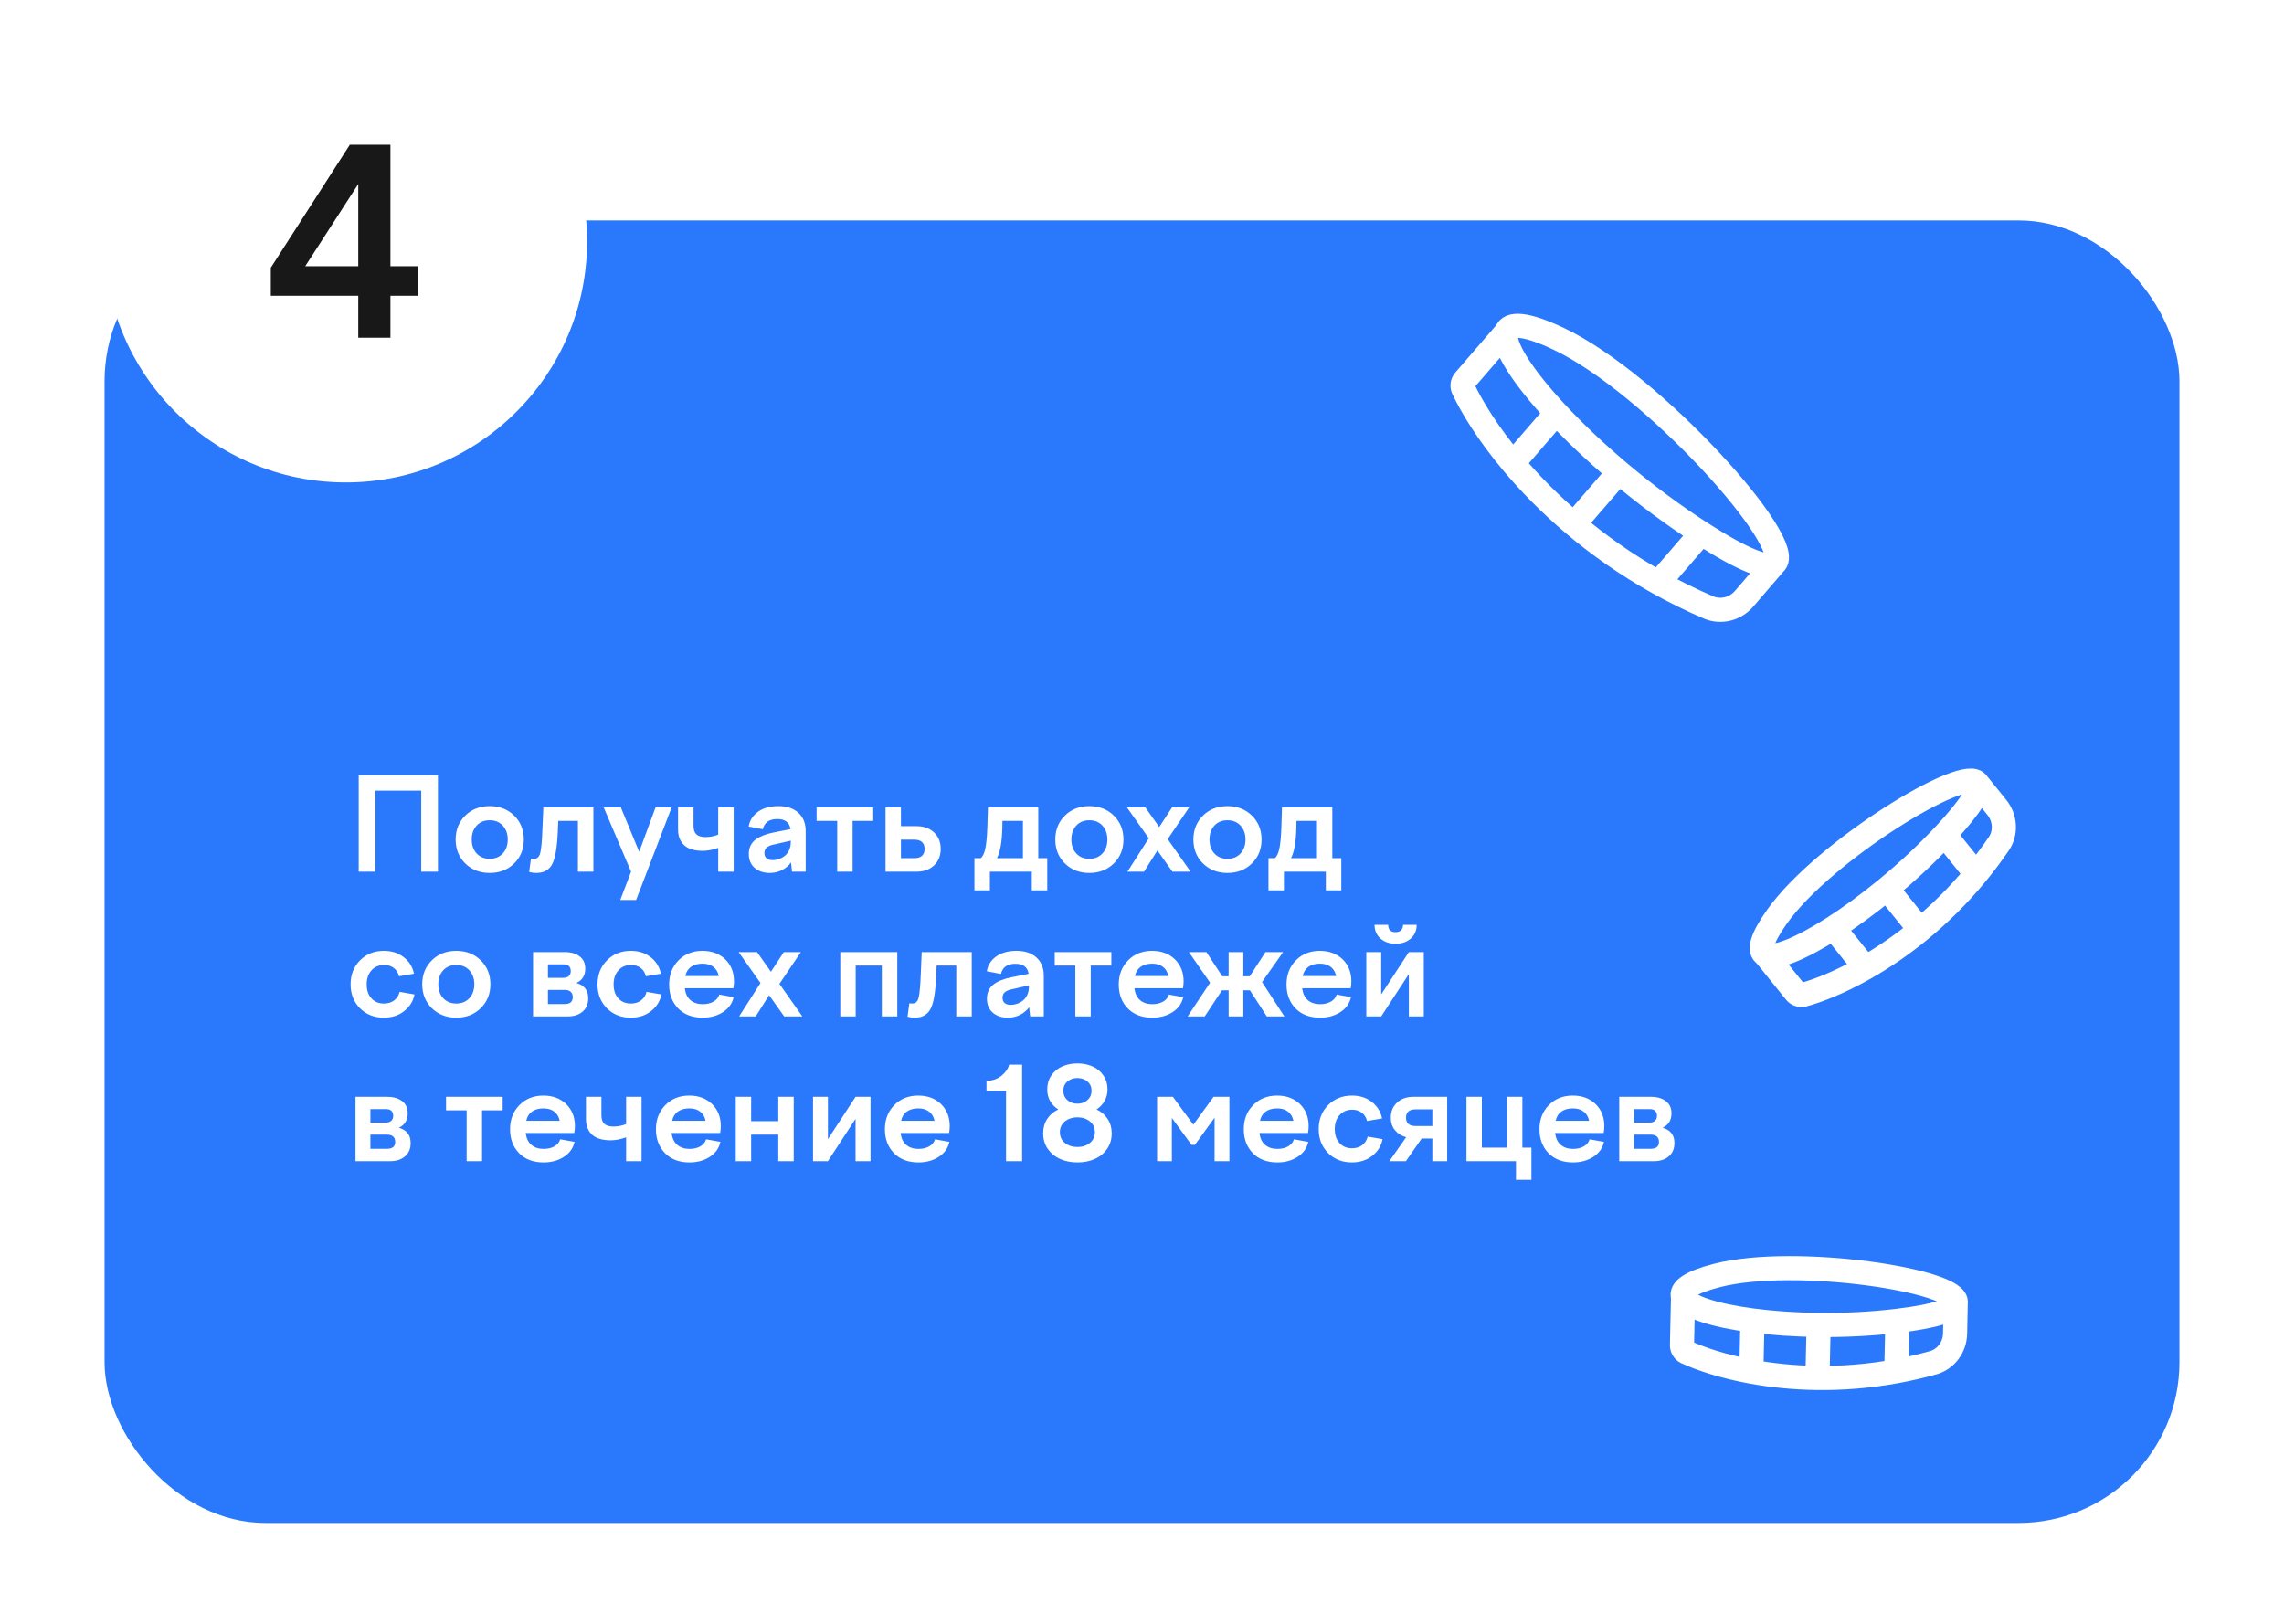
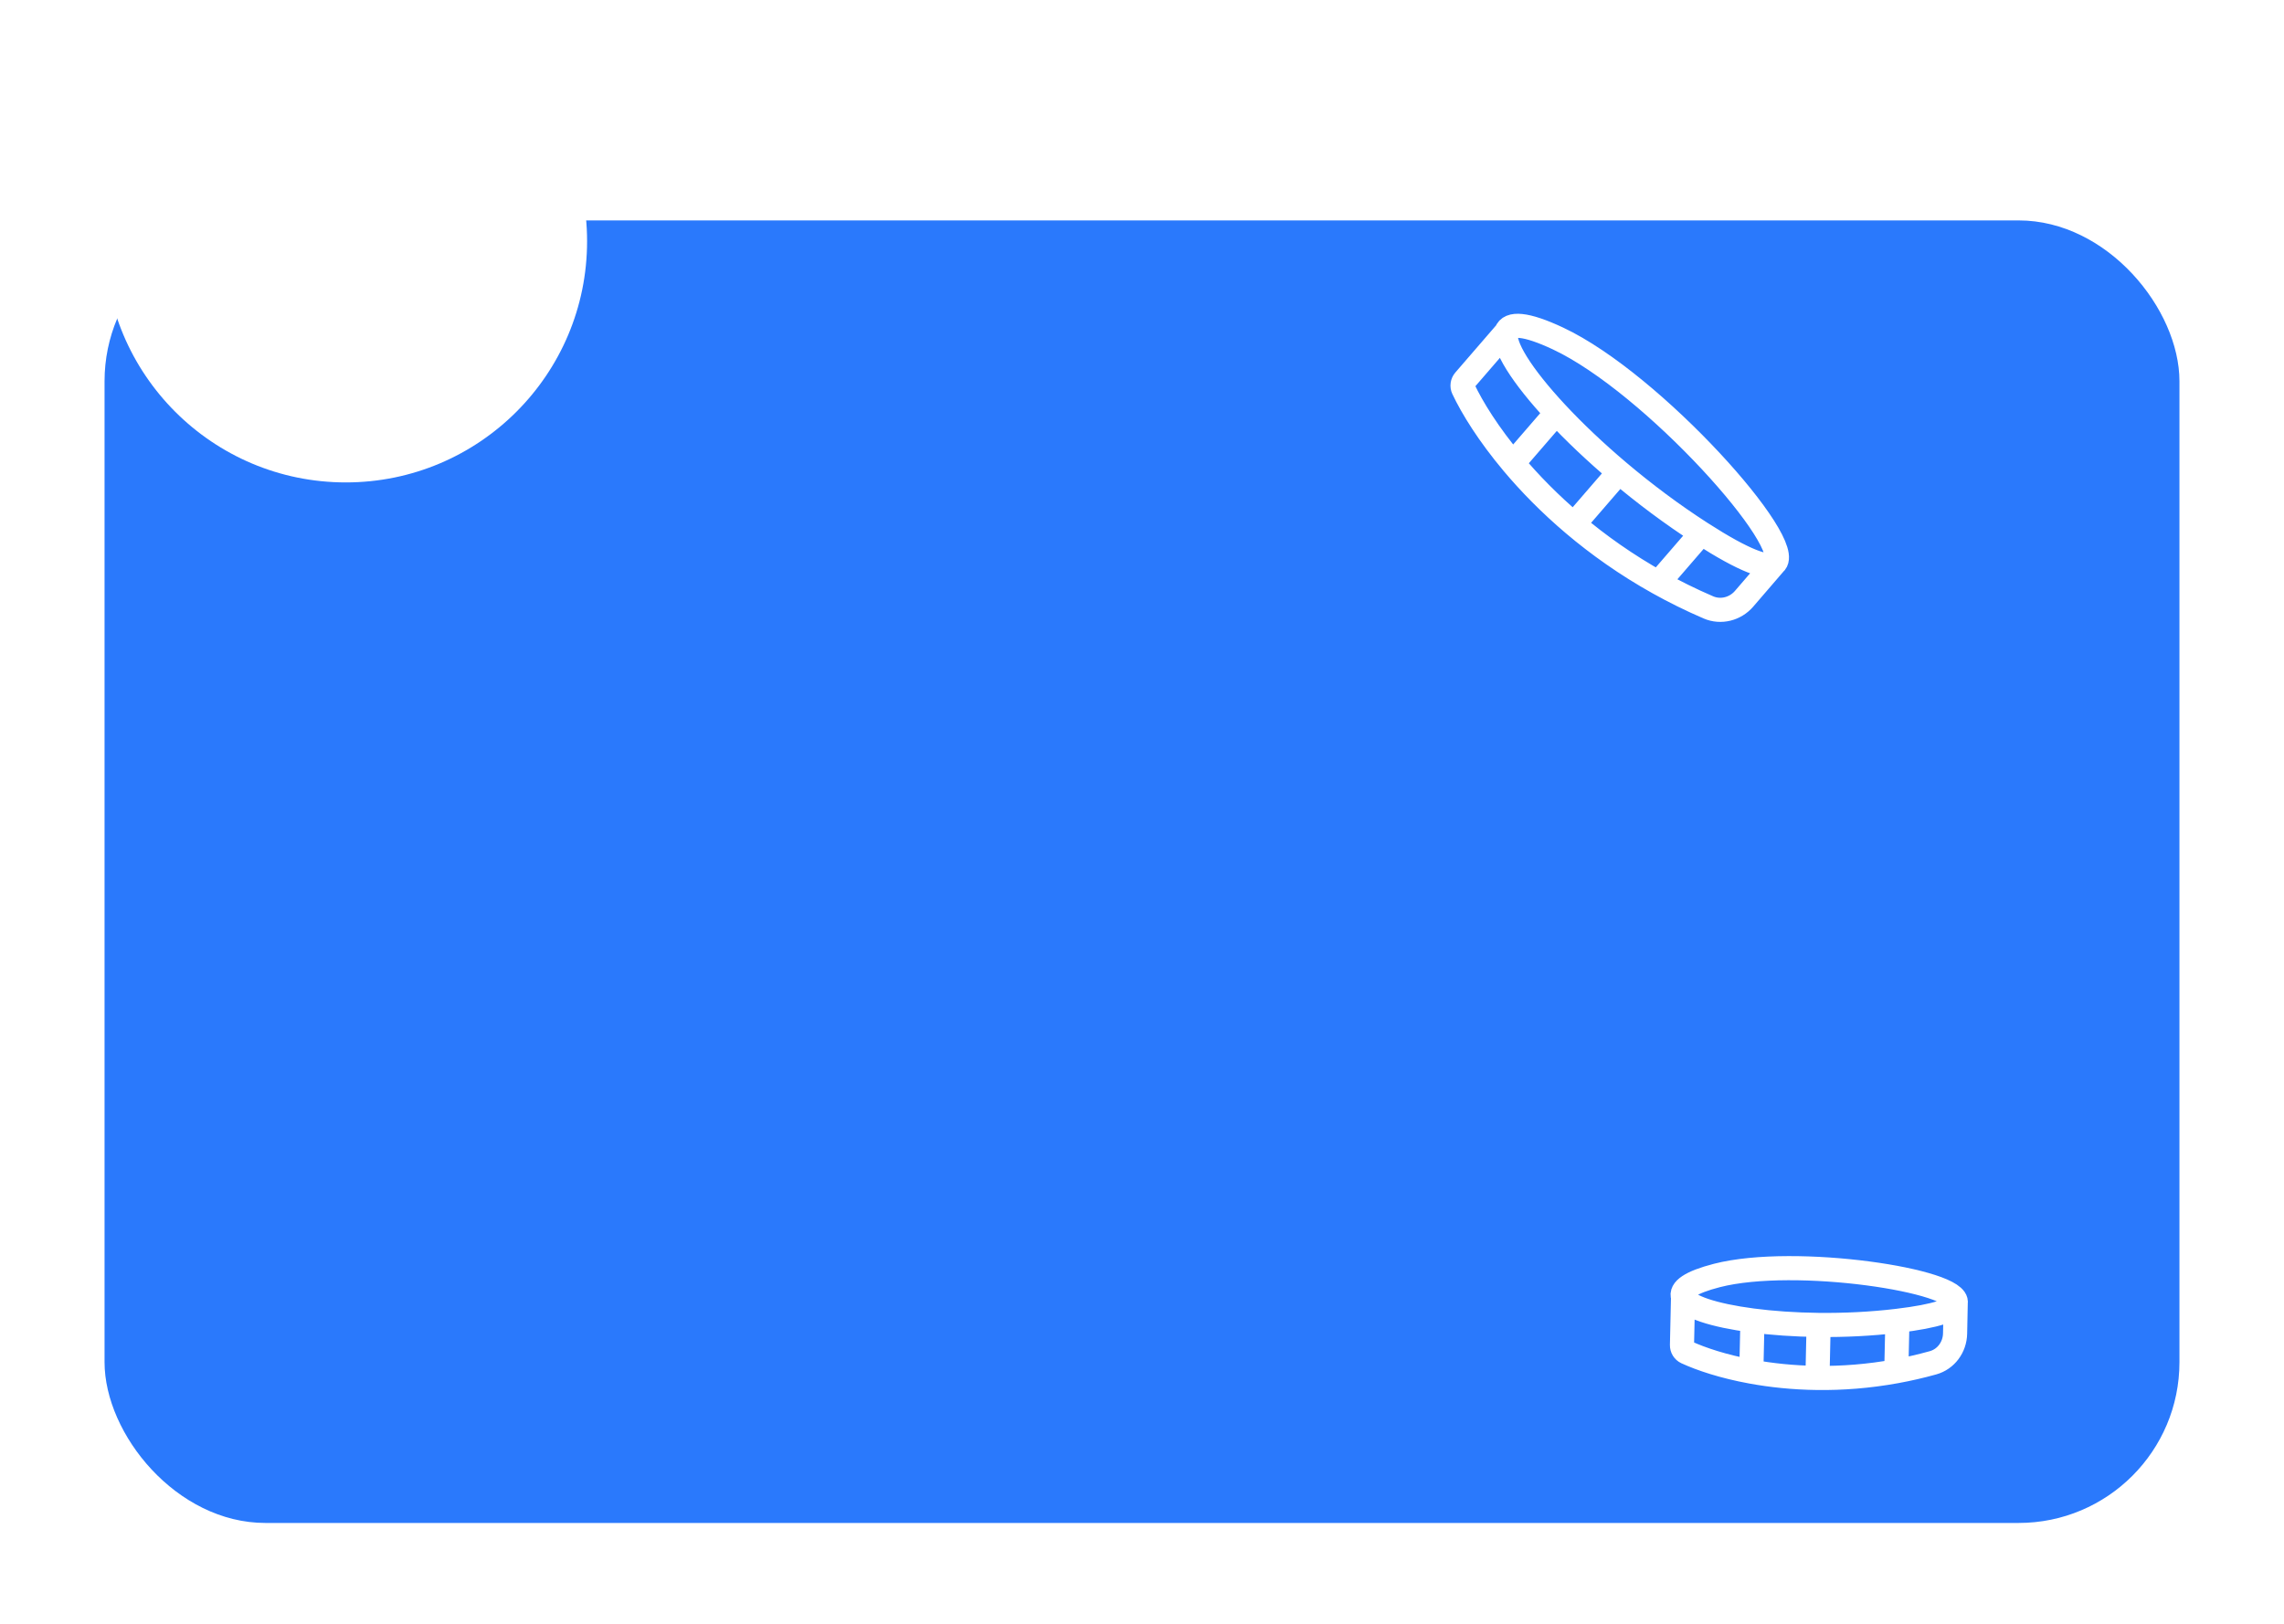
<svg xmlns="http://www.w3.org/2000/svg" width="284" height="202" viewBox="0 0 284 202" fill="none">
  <g filter="url(#filter0_d_407_10570)">
    <rect x="13" y="23" width="258" height="162" rx="20" fill="#2A79FC" />
-     <path d="M46.68 104H44.602V92H54.453V104H52.375V93.922H46.68V104ZM57.852 97.023C58.654 96.237 59.667 95.844 60.891 95.844C62.115 95.844 63.128 96.237 63.93 97.023C64.732 97.81 65.133 98.802 65.133 100C65.133 101.198 64.732 102.19 63.93 102.977C63.128 103.763 62.115 104.156 60.891 104.156C59.667 104.156 58.654 103.763 57.852 102.977C57.055 102.19 56.656 101.198 56.656 100C56.656 98.802 57.055 97.81 57.852 97.023ZM62.516 98.266C62.104 97.823 61.562 97.602 60.891 97.602C60.219 97.602 59.677 97.823 59.266 98.266C58.859 98.708 58.656 99.287 58.656 100C58.656 100.714 58.859 101.292 59.266 101.734C59.677 102.177 60.219 102.398 60.891 102.398C61.562 102.398 62.104 102.177 62.516 101.734C62.927 101.292 63.133 100.714 63.133 100C63.133 99.287 62.927 98.708 62.516 98.266ZM65.797 104.031L66.023 102.367C66.128 102.388 66.229 102.398 66.328 102.398C66.495 102.398 66.628 102.378 66.727 102.336C66.826 102.294 66.919 102.208 67.008 102.078C67.102 101.948 67.172 101.745 67.219 101.469C67.271 101.193 67.315 100.841 67.352 100.414C67.388 99.982 67.419 99.427 67.445 98.75L67.562 96H73.781V104H71.859V97.68H69.414L69.352 99.172C69.315 99.948 69.258 100.607 69.18 101.148C69.107 101.69 69.003 102.161 68.867 102.562C68.737 102.958 68.568 103.271 68.359 103.5C68.151 103.724 67.906 103.891 67.625 104C67.349 104.104 67.013 104.156 66.617 104.156C66.362 104.156 66.088 104.115 65.797 104.031ZM78.469 104L75.062 96H77.195L79.477 101.523L81.516 96H83.516L79.094 107.523H77.125L78.469 104ZM87.383 101.406C86.357 101.406 85.588 101.174 85.078 100.711C84.568 100.242 84.312 99.594 84.312 98.766V96H86.234V98.289C86.234 98.784 86.357 99.143 86.602 99.367C86.852 99.586 87.234 99.695 87.75 99.695C88.276 99.695 88.794 99.594 89.305 99.391V96H91.227V104H89.305V101.039C88.617 101.284 87.977 101.406 87.383 101.406ZM100.18 104H98.484L98.359 102.852C98.057 103.263 97.674 103.583 97.211 103.812C96.753 104.042 96.25 104.156 95.703 104.156C94.948 104.156 94.326 103.948 93.836 103.531C93.352 103.109 93.109 102.529 93.109 101.789C93.109 101.393 93.185 101.044 93.336 100.742C93.487 100.435 93.706 100.18 93.992 99.977C94.279 99.773 94.594 99.607 94.938 99.477C95.281 99.341 95.685 99.227 96.148 99.133L98.297 98.703C98.167 97.87 97.617 97.453 96.648 97.453C95.648 97.453 95.049 97.875 94.852 98.719L93.094 98.383C93.219 97.628 93.607 97.016 94.258 96.547C94.914 96.078 95.758 95.844 96.789 95.844C97.836 95.844 98.662 96.12 99.266 96.672C99.875 97.224 100.18 97.977 100.18 98.93V104ZM95.047 101.68C95.047 101.961 95.135 102.18 95.312 102.336C95.495 102.487 95.737 102.562 96.039 102.562C96.326 102.562 96.602 102.516 96.867 102.422C97.138 102.328 97.383 102.193 97.602 102.016C97.82 101.839 97.995 101.607 98.125 101.32C98.26 101.029 98.328 100.701 98.328 100.336V100.141L96.211 100.625C95.831 100.698 95.542 100.818 95.344 100.984C95.146 101.151 95.047 101.383 95.047 101.68ZM106.016 104H104.102V97.68H101.539V96H108.578V97.68H106.016V104ZM113.945 104H110.109V96H112.023V98.336H113.945C114.857 98.336 115.589 98.596 116.141 99.117C116.693 99.638 116.969 100.323 116.969 101.172C116.969 102.016 116.693 102.698 116.141 103.219C115.589 103.74 114.857 104 113.945 104ZM113.672 100.016H112.023V102.32H113.672C114.099 102.32 114.422 102.224 114.641 102.031C114.859 101.833 114.969 101.547 114.969 101.172C114.969 100.797 114.859 100.51 114.641 100.312C114.422 100.115 114.099 100.016 113.672 100.016ZM123.086 106.32H121.164V102.32H121.945C122.201 102.122 122.391 101.729 122.516 101.141C122.641 100.547 122.724 99.682 122.766 98.547L122.844 96H129.102V102.32H130.219V106.32H128.297V104H123.086V106.32ZM124.648 97.68L124.633 98.516C124.586 100.323 124.362 101.591 123.961 102.32H127.195V97.68H124.648ZM132.414 97.023C133.216 96.237 134.229 95.844 135.453 95.844C136.677 95.844 137.69 96.237 138.492 97.023C139.294 97.81 139.695 98.802 139.695 100C139.695 101.198 139.294 102.19 138.492 102.977C137.69 103.763 136.677 104.156 135.453 104.156C134.229 104.156 133.216 103.763 132.414 102.977C131.617 102.19 131.219 101.198 131.219 100C131.219 98.802 131.617 97.81 132.414 97.023ZM137.078 98.266C136.667 97.823 136.125 97.602 135.453 97.602C134.781 97.602 134.24 97.823 133.828 98.266C133.422 98.708 133.219 99.287 133.219 100C133.219 100.714 133.422 101.292 133.828 101.734C134.24 102.177 134.781 102.398 135.453 102.398C136.125 102.398 136.667 102.177 137.078 101.734C137.49 101.292 137.695 100.714 137.695 100C137.695 99.287 137.49 98.708 137.078 98.266ZM140.125 96H142.414L144.141 98.445L145.742 96H147.867L145.195 99.953L148.047 104H145.789L143.914 101.359L142.25 104H140.188L142.844 99.844L140.125 96ZM149.586 97.023C150.388 96.237 151.401 95.844 152.625 95.844C153.849 95.844 154.862 96.237 155.664 97.023C156.466 97.81 156.867 98.802 156.867 100C156.867 101.198 156.466 102.19 155.664 102.977C154.862 103.763 153.849 104.156 152.625 104.156C151.401 104.156 150.388 103.763 149.586 102.977C148.789 102.19 148.391 101.198 148.391 100C148.391 98.802 148.789 97.81 149.586 97.023ZM154.25 98.266C153.839 97.823 153.297 97.602 152.625 97.602C151.953 97.602 151.411 97.823 151 98.266C150.594 98.708 150.391 99.287 150.391 100C150.391 100.714 150.594 101.292 151 101.734C151.411 102.177 151.953 102.398 152.625 102.398C153.297 102.398 153.839 102.177 154.25 101.734C154.661 101.292 154.867 100.714 154.867 100C154.867 99.287 154.661 98.708 154.25 98.266ZM159.648 106.32H157.727V102.32H158.508C158.763 102.122 158.953 101.729 159.078 101.141C159.203 100.547 159.286 99.682 159.328 98.547L159.406 96H165.664V102.32H166.781V106.32H164.859V104H159.648V106.32ZM161.211 97.68L161.195 98.516C161.148 100.323 160.924 101.591 160.523 102.32H163.758V97.68H161.211ZM45.594 118.016C45.594 118.74 45.789 119.318 46.18 119.75C46.57 120.182 47.089 120.398 47.734 120.398C48.245 120.398 48.669 120.268 49.008 120.008C49.352 119.747 49.578 119.393 49.688 118.945L51.531 119.266C51.391 120.078 50.969 120.766 50.266 121.328C49.578 121.88 48.729 122.156 47.719 122.156C46.526 122.156 45.539 121.766 44.758 120.984C43.982 120.198 43.594 119.208 43.594 118.016C43.594 116.812 43.984 115.818 44.766 115.031C45.552 114.24 46.542 113.844 47.734 113.844C48.698 113.844 49.516 114.104 50.188 114.625C50.865 115.141 51.294 115.828 51.477 116.688L49.609 117.008C49.505 116.565 49.289 116.221 48.961 115.977C48.638 115.727 48.24 115.602 47.766 115.602C47.12 115.602 46.596 115.823 46.195 116.266C45.794 116.703 45.594 117.286 45.594 118.016ZM53.695 115.023C54.497 114.237 55.51 113.844 56.734 113.844C57.958 113.844 58.971 114.237 59.773 115.023C60.575 115.81 60.977 116.802 60.977 118C60.977 119.198 60.575 120.19 59.773 120.977C58.971 121.763 57.958 122.156 56.734 122.156C55.51 122.156 54.497 121.763 53.695 120.977C52.898 120.19 52.5 119.198 52.5 118C52.5 116.802 52.898 115.81 53.695 115.023ZM58.359 116.266C57.948 115.823 57.406 115.602 56.734 115.602C56.062 115.602 55.521 115.823 55.109 116.266C54.703 116.708 54.5 117.286 54.5 118C54.5 118.714 54.703 119.292 55.109 119.734C55.521 120.177 56.062 120.398 56.734 120.398C57.406 120.398 57.948 120.177 58.359 119.734C58.771 119.292 58.977 118.714 58.977 118C58.977 117.286 58.771 116.708 58.359 116.266ZM70.602 122H66.281V114H70.227C70.992 114 71.607 114.177 72.07 114.531C72.539 114.88 72.773 115.391 72.773 116.062C72.773 116.906 72.406 117.5 71.672 117.844C72.651 118.12 73.141 118.753 73.141 119.742C73.141 120.451 72.906 121.005 72.438 121.406C71.969 121.802 71.357 122 70.602 122ZM70.039 115.523H68.133V117.203H70.039C70.336 117.203 70.565 117.13 70.727 116.984C70.888 116.839 70.969 116.633 70.969 116.367C70.969 115.805 70.659 115.523 70.039 115.523ZM68.133 120.461H70.227C70.888 120.461 71.219 120.174 71.219 119.602C71.219 119.31 71.133 119.089 70.961 118.938C70.789 118.781 70.544 118.703 70.227 118.703H68.133V120.461ZM76.297 118.016C76.297 118.74 76.492 119.318 76.883 119.75C77.273 120.182 77.792 120.398 78.438 120.398C78.948 120.398 79.372 120.268 79.711 120.008C80.055 119.747 80.281 119.393 80.391 118.945L82.234 119.266C82.094 120.078 81.672 120.766 80.969 121.328C80.281 121.88 79.432 122.156 78.422 122.156C77.229 122.156 76.242 121.766 75.461 120.984C74.685 120.198 74.297 119.208 74.297 118.016C74.297 116.812 74.688 115.818 75.469 115.031C76.255 114.24 77.245 113.844 78.438 113.844C79.401 113.844 80.219 114.104 80.891 114.625C81.568 115.141 81.997 115.828 82.18 116.688L80.312 117.008C80.208 116.565 79.992 116.221 79.664 115.977C79.341 115.727 78.943 115.602 78.469 115.602C77.823 115.602 77.299 115.823 76.898 116.266C76.497 116.703 76.297 117.286 76.297 118.016ZM84.328 121.008C83.578 120.237 83.203 119.245 83.203 118.031C83.203 116.818 83.591 115.818 84.367 115.031C85.143 114.24 86.135 113.844 87.344 113.844C88.5 113.844 89.445 114.195 90.18 114.898C90.904 115.607 91.266 116.518 91.266 117.633C91.266 117.904 91.24 118.19 91.188 118.492H85.156C85.224 119.143 85.456 119.638 85.852 119.977C86.247 120.31 86.755 120.477 87.375 120.477C87.906 120.477 88.357 120.37 88.727 120.156C89.096 119.938 89.333 119.646 89.438 119.281L91.219 119.602C91.052 120.383 90.609 121.005 89.891 121.469C89.177 121.927 88.338 122.156 87.375 122.156C86.094 122.156 85.078 121.773 84.328 121.008ZM87.359 115.438C86.771 115.438 86.292 115.57 85.922 115.836C85.557 116.096 85.323 116.477 85.219 116.977H89.375C89.271 116.477 89.044 116.096 88.695 115.836C88.352 115.57 87.906 115.438 87.359 115.438ZM91.844 114H94.133L95.859 116.445L97.461 114H99.586L96.914 117.953L99.766 122H97.508L95.633 119.359L93.969 122H91.906L94.562 117.844L91.844 114ZM106.398 122H104.484V114H111.57V122H109.648V115.68H106.398V122ZM112.844 122.031L113.07 120.367C113.174 120.388 113.276 120.398 113.375 120.398C113.542 120.398 113.674 120.378 113.773 120.336C113.872 120.294 113.966 120.208 114.055 120.078C114.148 119.948 114.219 119.745 114.266 119.469C114.318 119.193 114.362 118.841 114.398 118.414C114.435 117.982 114.466 117.427 114.492 116.75L114.609 114H120.828V122H118.906V115.68H116.461L116.398 117.172C116.362 117.948 116.305 118.607 116.227 119.148C116.154 119.69 116.049 120.161 115.914 120.562C115.784 120.958 115.615 121.271 115.406 121.5C115.198 121.724 114.953 121.891 114.672 122C114.396 122.104 114.06 122.156 113.664 122.156C113.409 122.156 113.135 122.115 112.844 122.031ZM129.789 122H128.094L127.969 120.852C127.667 121.263 127.284 121.583 126.82 121.812C126.362 122.042 125.859 122.156 125.312 122.156C124.557 122.156 123.935 121.948 123.445 121.531C122.961 121.109 122.719 120.529 122.719 119.789C122.719 119.393 122.794 119.044 122.945 118.742C123.096 118.435 123.315 118.18 123.602 117.977C123.888 117.773 124.203 117.607 124.547 117.477C124.891 117.341 125.294 117.227 125.758 117.133L127.906 116.703C127.776 115.87 127.227 115.453 126.258 115.453C125.258 115.453 124.659 115.875 124.461 116.719L122.703 116.383C122.828 115.628 123.216 115.016 123.867 114.547C124.523 114.078 125.367 113.844 126.398 113.844C127.445 113.844 128.271 114.12 128.875 114.672C129.484 115.224 129.789 115.977 129.789 116.93V122ZM124.656 119.68C124.656 119.961 124.745 120.18 124.922 120.336C125.104 120.487 125.346 120.562 125.648 120.562C125.935 120.562 126.211 120.516 126.477 120.422C126.747 120.328 126.992 120.193 127.211 120.016C127.43 119.839 127.604 119.607 127.734 119.32C127.87 119.029 127.938 118.701 127.938 118.336V118.141L125.82 118.625C125.44 118.698 125.151 118.818 124.953 118.984C124.755 119.151 124.656 119.383 124.656 119.68ZM135.625 122H133.711V115.68H131.148V114H138.188V115.68H135.625V122ZM140.234 121.008C139.484 120.237 139.109 119.245 139.109 118.031C139.109 116.818 139.497 115.818 140.273 115.031C141.049 114.24 142.042 113.844 143.25 113.844C144.406 113.844 145.352 114.195 146.086 114.898C146.81 115.607 147.172 116.518 147.172 117.633C147.172 117.904 147.146 118.19 147.094 118.492H141.062C141.13 119.143 141.362 119.638 141.758 119.977C142.154 120.31 142.661 120.477 143.281 120.477C143.812 120.477 144.263 120.37 144.633 120.156C145.003 119.938 145.24 119.646 145.344 119.281L147.125 119.602C146.958 120.383 146.516 121.005 145.797 121.469C145.083 121.927 144.245 122.156 143.281 122.156C142 122.156 140.984 121.773 140.234 121.008ZM143.266 115.438C142.677 115.438 142.198 115.57 141.828 115.836C141.464 116.096 141.229 116.477 141.125 116.977H145.281C145.177 116.477 144.951 116.096 144.602 115.836C144.258 115.57 143.812 115.438 143.266 115.438ZM147.828 114H150.008L151.977 117.008H152.773V114H154.602V117.008H155.398L157.352 114H159.547L156.922 117.727L159.703 122H157.516L155.414 118.75H154.602V122H152.773V118.75H151.945L149.797 122H147.672L150.469 117.805L147.828 114ZM161.094 121.008C160.344 120.237 159.969 119.245 159.969 118.031C159.969 116.818 160.357 115.818 161.133 115.031C161.909 114.24 162.901 113.844 164.109 113.844C165.266 113.844 166.211 114.195 166.945 114.898C167.669 115.607 168.031 116.518 168.031 117.633C168.031 117.904 168.005 118.19 167.953 118.492H161.922C161.99 119.143 162.221 119.638 162.617 119.977C163.013 120.31 163.521 120.477 164.141 120.477C164.672 120.477 165.122 120.37 165.492 120.156C165.862 119.938 166.099 119.646 166.203 119.281L167.984 119.602C167.818 120.383 167.375 121.005 166.656 121.469C165.943 121.927 165.104 122.156 164.141 122.156C162.859 122.156 161.844 121.773 161.094 121.008ZM164.125 115.438C163.536 115.438 163.057 115.57 162.688 115.836C162.323 116.096 162.089 116.477 161.984 116.977H166.141C166.036 116.477 165.81 116.096 165.461 115.836C165.117 115.57 164.672 115.438 164.125 115.438ZM171.742 122H169.891V114H171.742V119.266L175.18 114H177.039V122H175.18V116.734L171.742 122ZM173.516 111.523C173.807 111.523 174.036 111.445 174.203 111.289C174.37 111.133 174.456 110.906 174.461 110.609H176.156C176.151 111.312 175.906 111.88 175.422 112.312C174.938 112.745 174.31 112.961 173.539 112.961C172.768 112.961 172.138 112.745 171.648 112.312C171.164 111.88 170.919 111.312 170.914 110.609H172.609C172.609 110.901 172.688 111.128 172.844 111.289C173.005 111.445 173.229 111.523 173.516 111.523ZM48.523 140H44.203V132H48.148C48.914 132 49.529 132.177 49.992 132.531C50.461 132.88 50.695 133.391 50.695 134.062C50.695 134.906 50.328 135.5 49.594 135.844C50.573 136.12 51.062 136.753 51.062 137.742C51.062 138.451 50.828 139.005 50.359 139.406C49.891 139.802 49.279 140 48.523 140ZM47.961 133.523H46.055V135.203H47.961C48.258 135.203 48.487 135.13 48.648 134.984C48.81 134.839 48.891 134.633 48.891 134.367C48.891 133.805 48.581 133.523 47.961 133.523ZM46.055 138.461H48.148C48.81 138.461 49.141 138.174 49.141 137.602C49.141 137.31 49.055 137.089 48.883 136.938C48.711 136.781 48.466 136.703 48.148 136.703H46.055V138.461ZM59.938 140H58.023V133.68H55.461V132H62.5V133.68H59.938V140ZM64.547 139.008C63.797 138.237 63.422 137.245 63.422 136.031C63.422 134.818 63.81 133.818 64.586 133.031C65.362 132.24 66.354 131.844 67.562 131.844C68.719 131.844 69.664 132.195 70.398 132.898C71.122 133.607 71.484 134.518 71.484 135.633C71.484 135.904 71.458 136.19 71.406 136.492H65.375C65.443 137.143 65.674 137.638 66.07 137.977C66.466 138.31 66.974 138.477 67.594 138.477C68.125 138.477 68.576 138.37 68.945 138.156C69.315 137.938 69.552 137.646 69.656 137.281L71.438 137.602C71.271 138.383 70.828 139.005 70.109 139.469C69.396 139.927 68.557 140.156 67.594 140.156C66.312 140.156 65.297 139.773 64.547 139.008ZM67.578 133.438C66.99 133.438 66.51 133.57 66.141 133.836C65.776 134.096 65.542 134.477 65.438 134.977H69.594C69.49 134.477 69.263 134.096 68.914 133.836C68.57 133.57 68.125 133.438 67.578 133.438ZM75.93 137.406C74.904 137.406 74.135 137.174 73.625 136.711C73.115 136.242 72.859 135.594 72.859 134.766V132H74.781V134.289C74.781 134.784 74.904 135.143 75.148 135.367C75.398 135.586 75.781 135.695 76.297 135.695C76.823 135.695 77.341 135.594 77.852 135.391V132H79.773V140H77.852V137.039C77.164 137.284 76.523 137.406 75.93 137.406ZM82.688 139.008C81.938 138.237 81.562 137.245 81.562 136.031C81.562 134.818 81.951 133.818 82.727 133.031C83.503 132.24 84.495 131.844 85.703 131.844C86.859 131.844 87.805 132.195 88.539 132.898C89.263 133.607 89.625 134.518 89.625 135.633C89.625 135.904 89.599 136.19 89.547 136.492H83.516C83.583 137.143 83.815 137.638 84.211 137.977C84.607 138.31 85.115 138.477 85.734 138.477C86.266 138.477 86.716 138.37 87.086 138.156C87.456 137.938 87.693 137.646 87.797 137.281L89.578 137.602C89.412 138.383 88.969 139.005 88.25 139.469C87.537 139.927 86.698 140.156 85.734 140.156C84.453 140.156 83.438 139.773 82.688 139.008ZM85.719 133.438C85.13 133.438 84.651 133.57 84.281 133.836C83.917 134.096 83.682 134.477 83.578 134.977H87.734C87.63 134.477 87.404 134.096 87.055 133.836C86.711 133.57 86.266 133.438 85.719 133.438ZM93.398 140H91.484V132H93.398V135.023H96.773V132H98.695V140H96.773V136.703H93.398V140ZM102.945 140H101.094V132H102.945V137.266L106.383 132H108.242V140H106.383V134.734L102.945 140ZM111.156 139.008C110.406 138.237 110.031 137.245 110.031 136.031C110.031 134.818 110.419 133.818 111.195 133.031C111.971 132.24 112.964 131.844 114.172 131.844C115.328 131.844 116.273 132.195 117.008 132.898C117.732 133.607 118.094 134.518 118.094 135.633C118.094 135.904 118.068 136.19 118.016 136.492H111.984C112.052 137.143 112.284 137.638 112.68 137.977C113.076 138.31 113.583 138.477 114.203 138.477C114.734 138.477 115.185 138.37 115.555 138.156C115.924 137.938 116.161 137.646 116.266 137.281L118.047 137.602C117.88 138.383 117.438 139.005 116.719 139.469C116.005 139.927 115.167 140.156 114.203 140.156C112.922 140.156 111.906 139.773 111.156 139.008ZM114.188 133.438C113.599 133.438 113.12 133.57 112.75 133.836C112.385 134.096 112.151 134.477 112.047 134.977H116.203C116.099 134.477 115.872 134.096 115.523 133.836C115.18 133.57 114.734 133.438 114.188 133.438ZM127.094 140H125.094V131.266H122.664V130.031C123.409 129.995 124.029 129.779 124.523 129.383C125.023 128.982 125.344 128.521 125.484 128H127.094V140ZM133.969 140.156C133.188 140.156 132.479 140.018 131.844 139.742C131.208 139.466 130.693 139.049 130.297 138.492C129.906 137.935 129.711 137.281 129.711 136.531C129.711 135.859 129.878 135.266 130.211 134.75C130.549 134.234 131.01 133.841 131.594 133.57C131.161 133.299 130.823 132.953 130.578 132.531C130.339 132.104 130.219 131.628 130.219 131.102C130.219 130.424 130.391 129.836 130.734 129.336C131.078 128.836 131.529 128.464 132.086 128.219C132.648 127.969 133.276 127.844 133.969 127.844C134.661 127.844 135.286 127.969 135.844 128.219C136.406 128.464 136.857 128.836 137.195 129.336C137.539 129.836 137.711 130.424 137.711 131.102C137.711 131.612 137.589 132.083 137.344 132.516C137.099 132.948 136.768 133.299 136.352 133.57C136.935 133.841 137.393 134.234 137.727 134.75C138.065 135.266 138.234 135.859 138.234 136.531C138.234 137.281 138.039 137.935 137.648 138.492C137.258 139.049 136.742 139.466 136.102 139.742C135.466 140.018 134.755 140.156 133.969 140.156ZM135.727 131.234C135.727 130.766 135.557 130.388 135.219 130.102C134.885 129.81 134.469 129.664 133.969 129.664C133.469 129.664 133.052 129.81 132.719 130.102C132.385 130.388 132.219 130.766 132.219 131.234C132.219 131.714 132.385 132.104 132.719 132.406C133.052 132.703 133.469 132.852 133.969 132.852C134.469 132.852 134.885 132.703 135.219 132.406C135.557 132.104 135.727 131.714 135.727 131.234ZM136.141 136.398C136.141 135.831 135.93 135.38 135.508 135.047C135.091 134.714 134.578 134.547 133.969 134.547C133.38 134.547 132.872 134.706 132.445 135.023C132.008 135.367 131.789 135.826 131.789 136.398C131.789 136.956 132 137.404 132.422 137.742C132.844 138.076 133.359 138.242 133.969 138.242C134.589 138.242 135.104 138.076 135.516 137.742C135.932 137.404 136.141 136.956 136.141 136.398ZM145.711 140H143.875V132H145.844L148.383 135.469L150.898 132H152.867V140H151.023V134.594L148.578 137.969H148.156L145.711 134.625V140ZM155.781 139.008C155.031 138.237 154.656 137.245 154.656 136.031C154.656 134.818 155.044 133.818 155.82 133.031C156.596 132.24 157.589 131.844 158.797 131.844C159.953 131.844 160.898 132.195 161.633 132.898C162.357 133.607 162.719 134.518 162.719 135.633C162.719 135.904 162.693 136.19 162.641 136.492H156.609C156.677 137.143 156.909 137.638 157.305 137.977C157.701 138.31 158.208 138.477 158.828 138.477C159.359 138.477 159.81 138.37 160.18 138.156C160.549 137.938 160.786 137.646 160.891 137.281L162.672 137.602C162.505 138.383 162.062 139.005 161.344 139.469C160.63 139.927 159.792 140.156 158.828 140.156C157.547 140.156 156.531 139.773 155.781 139.008ZM158.812 133.438C158.224 133.438 157.745 133.57 157.375 133.836C157.01 134.096 156.776 134.477 156.672 134.977H160.828C160.724 134.477 160.497 134.096 160.148 133.836C159.805 133.57 159.359 133.438 158.812 133.438ZM165.969 136.016C165.969 136.74 166.164 137.318 166.555 137.75C166.945 138.182 167.464 138.398 168.109 138.398C168.62 138.398 169.044 138.268 169.383 138.008C169.727 137.747 169.953 137.393 170.062 136.945L171.906 137.266C171.766 138.078 171.344 138.766 170.641 139.328C169.953 139.88 169.104 140.156 168.094 140.156C166.901 140.156 165.914 139.766 165.133 138.984C164.357 138.198 163.969 137.208 163.969 136.016C163.969 134.812 164.359 133.818 165.141 133.031C165.927 132.24 166.917 131.844 168.109 131.844C169.073 131.844 169.891 132.104 170.562 132.625C171.24 133.141 171.669 133.828 171.852 134.688L169.984 135.008C169.88 134.565 169.664 134.221 169.336 133.977C169.013 133.727 168.615 133.602 168.141 133.602C167.495 133.602 166.971 133.823 166.57 134.266C166.169 134.703 165.969 135.286 165.969 136.016ZM172.938 134.594C172.938 133.823 173.195 133.198 173.711 132.719C174.227 132.24 174.901 132 175.734 132H179.945V140H178.102V137.188H176.773L174.812 140H172.758L174.844 137.023C174.25 136.852 173.784 136.557 173.445 136.141C173.107 135.724 172.938 135.208 172.938 134.594ZM176.023 135.633H178.102V133.555H176.023C175.227 133.555 174.828 133.901 174.828 134.594C174.828 135.286 175.227 135.633 176.023 135.633ZM188.5 140H182.344V132H184.258V138.32H187.383V132H189.297V138.32H190.422V142.32H188.5V140ZM192.547 139.008C191.797 138.237 191.422 137.245 191.422 136.031C191.422 134.818 191.81 133.818 192.586 133.031C193.362 132.24 194.354 131.844 195.562 131.844C196.719 131.844 197.664 132.195 198.398 132.898C199.122 133.607 199.484 134.518 199.484 135.633C199.484 135.904 199.458 136.19 199.406 136.492H193.375C193.443 137.143 193.674 137.638 194.07 137.977C194.466 138.31 194.974 138.477 195.594 138.477C196.125 138.477 196.576 138.37 196.945 138.156C197.315 137.938 197.552 137.646 197.656 137.281L199.438 137.602C199.271 138.383 198.828 139.005 198.109 139.469C197.396 139.927 196.557 140.156 195.594 140.156C194.312 140.156 193.297 139.773 192.547 139.008ZM195.578 133.438C194.99 133.438 194.51 133.57 194.141 133.836C193.776 134.096 193.542 134.477 193.438 134.977H197.594C197.49 134.477 197.263 134.096 196.914 133.836C196.57 133.57 196.125 133.438 195.578 133.438ZM205.664 140H201.344V132H205.289C206.055 132 206.669 132.177 207.133 132.531C207.602 132.88 207.836 133.391 207.836 134.062C207.836 134.906 207.469 135.5 206.734 135.844C207.714 136.12 208.203 136.753 208.203 137.742C208.203 138.451 207.969 139.005 207.5 139.406C207.031 139.802 206.419 140 205.664 140ZM205.102 133.523H203.195V135.203H205.102C205.398 135.203 205.628 135.13 205.789 134.984C205.951 134.839 206.031 134.633 206.031 134.367C206.031 133.805 205.721 133.523 205.102 133.523ZM203.195 138.461H205.289C205.951 138.461 206.281 138.174 206.281 137.602C206.281 137.31 206.195 137.089 206.023 136.938C205.852 136.781 205.607 136.703 205.289 136.703H203.195V138.461Z" fill="white" />
    <path d="M187.301 36.874C187.691 35.719 189.678 35.784 193.724 37.684C205.568 43.244 223.542 63.432 220.637 65.677L216.866 70.056C215.766 71.334 213.977 71.795 212.428 71.129C210.235 70.185 208.165 69.157 206.214 68.067C202.214 65.833 198.718 63.341 195.705 60.791C192.704 58.252 190.182 55.656 188.119 53.201C185.096 49.603 183.059 46.31 181.945 43.946C181.781 43.598 181.846 43.188 182.097 42.897L187.301 36.874Z" fill="#2A79FC" />
    <path d="M211.541 61.901C216.976 65.397 219.759 66.356 220.637 65.677M211.541 61.901C207.908 59.565 204.434 56.951 201.306 54.309M211.541 61.901L206.214 68.067M187.301 36.874C187.691 35.719 189.678 35.784 193.725 37.684C205.568 43.244 223.542 63.432 220.637 65.677M187.301 36.874L182.097 42.897C181.846 43.188 181.781 43.598 181.945 43.946C183.059 46.31 185.096 49.603 188.119 53.201M187.301 36.874C186.766 38.461 189.241 42.349 193.523 46.947M220.637 65.677L216.866 70.056C215.766 71.334 213.977 71.795 212.428 71.129C210.235 70.185 208.165 69.157 206.214 68.067M193.523 46.947L188.119 53.201M193.523 46.947C195.702 49.287 198.349 51.811 201.306 54.309M188.119 53.201C190.182 55.656 192.704 58.252 195.705 60.791M201.306 54.309L195.705 60.791M195.705 60.791C198.718 63.341 202.214 65.833 206.214 68.067" stroke="white" stroke-width="3" stroke-linecap="round" />
    <path d="M219.487 114.312C218.666 113.857 218.988 112.362 220.985 109.559C226.828 101.356 244.595 90.526 245.895 93.036L248.285 95.992C249.345 97.303 249.482 99.148 248.531 100.541C247.624 101.869 246.682 103.117 245.717 104.288C243.474 107.009 241.105 109.313 238.759 111.244C236.422 113.167 234.108 114.719 231.965 115.943C228.898 117.694 226.18 118.773 224.244 119.305C223.873 119.407 223.482 119.27 223.24 118.971L219.487 114.312Z" fill="#2A79FC" />
-     <path d="M241.782 99.403C245.178 95.77 246.288 93.794 245.895 93.036M241.782 99.403C239.512 101.833 237.053 104.104 234.621 106.108M241.782 99.403L245.717 104.288M219.487 114.312C218.666 113.857 218.988 112.362 220.985 109.559C226.828 101.356 244.595 90.526 245.895 93.036M219.487 114.312L223.24 118.971C223.482 119.27 223.873 119.407 224.244 119.305C226.18 118.773 228.898 117.694 231.965 115.943M219.487 114.312C220.615 114.936 223.9 113.598 227.973 110.988M245.895 93.036L248.285 95.992C249.345 97.303 249.482 99.148 248.531 100.541C247.624 101.869 246.682 103.117 245.717 104.288M227.973 110.988L231.965 115.943M227.973 110.988C230.045 109.66 232.322 108.003 234.621 106.108M231.965 115.943C234.108 114.719 236.422 113.167 238.759 111.244M234.621 106.108L238.759 111.244M238.759 111.244C241.105 109.313 243.474 107.009 245.717 104.288" stroke="white" stroke-width="3" stroke-linecap="round" />
-     <path d="M209.276 156.89C208.94 156.013 210.151 155.078 213.484 154.221C223.239 151.715 243.803 154.886 243.18 157.643L243.102 161.443C243.068 163.129 241.983 164.627 240.358 165.08C238.809 165.511 237.284 165.858 235.792 166.131C232.322 166.766 229.026 167.001 225.988 166.965C222.962 166.929 220.192 166.625 217.765 166.179C214.291 165.541 211.518 164.615 209.695 163.774C209.346 163.613 209.134 163.255 209.143 162.871L209.276 156.89Z" fill="#2A79FC" />
    <path d="M235.931 159.86C240.87 159.271 242.992 158.476 243.18 157.643M235.931 159.86C232.629 160.255 229.286 160.406 226.134 160.372M235.931 159.86L235.792 166.131M209.276 156.89C208.94 156.013 210.151 155.078 213.484 154.221C223.239 151.715 243.803 154.886 243.18 157.643M209.276 156.89L209.143 162.871C209.134 163.255 209.346 163.613 209.695 163.774C211.518 164.615 214.291 165.541 217.765 166.179M209.276 156.89C209.736 158.094 213.11 159.188 217.906 159.818M243.18 157.643L243.102 161.443C243.068 163.129 241.983 164.627 240.358 165.08C238.809 165.511 237.284 165.858 235.792 166.131M217.906 159.818L217.765 166.179M217.906 159.818C220.346 160.138 223.155 160.338 226.134 160.372M217.765 166.179C220.192 166.625 222.962 166.929 225.988 166.965M226.134 160.372L225.988 166.965M225.988 166.965C229.026 167.001 232.322 166.766 235.792 166.131" stroke="white" stroke-width="3" stroke-linecap="round" />
  </g>
  <circle cx="43" cy="30" r="30" fill="white" />
-   <path d="M48.547 42H44.547V36.781H33.672V33.297L43.5 18H48.547V33.109H51.938V36.781H48.547V42ZM44.547 22.891L37.953 33.109H44.547V22.891Z" fill="#181818" />
  <defs>
    <filter id="filter0_d_407_10570" x="0.861" y="15.275" width="282.277" height="186.277" filterUnits="userSpaceOnUse" color-interpolation-filters="sRGB">
      <feFlood flood-opacity="0" result="BackgroundImageFix" />
      <feColorMatrix in="SourceAlpha" type="matrix" values="0 0 0 0 0 0 0 0 0 0 0 0 0 0 0 0 0 0 127 0" result="hardAlpha" />
      <feOffset dy="4.414" />
      <feGaussianBlur stdDeviation="6.069" />
      <feComposite in2="hardAlpha" operator="out" />
      <feColorMatrix type="matrix" values="0 0 0 0 0 0 0 0 0 0 0 0 0 0 0 0 0 0 0.05 0" />
      <feBlend mode="normal" in2="BackgroundImageFix" result="effect1_dropShadow_407_10570" />
      <feBlend mode="normal" in="SourceGraphic" in2="effect1_dropShadow_407_10570" result="shape" />
    </filter>
  </defs>
</svg>